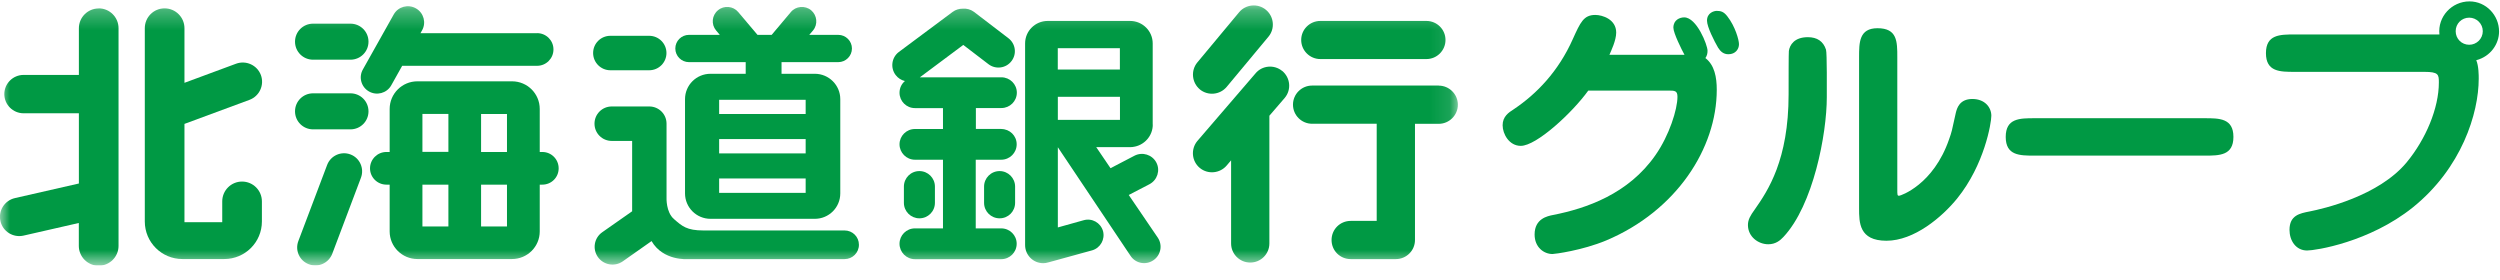
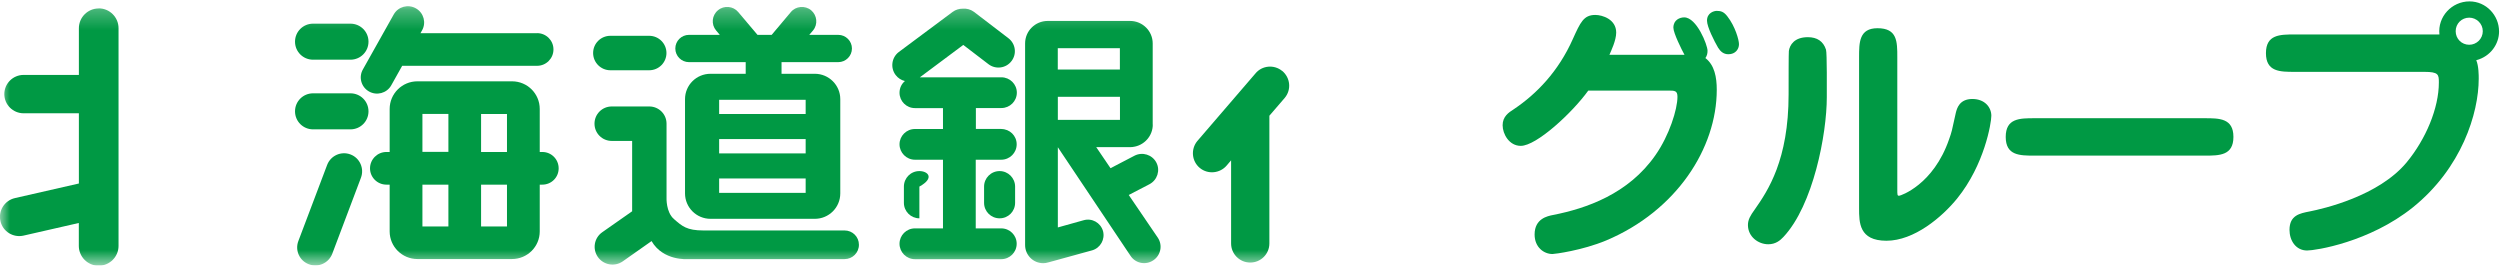
<svg xmlns="http://www.w3.org/2000/svg" width="125" height="14" viewBox="0 0 125 14" fill="none">
  <g clip-path="url(#clip0_285_30)">
    <mask id="mask0_285_30" style="mask-type:luminance" maskUnits="userSpaceOnUse" x="0" y="0" width="73" height="14">
      <path d="M72.894 0.275H0V13.278H72.894V0.275Z" fill="white" />
    </mask>
    <g mask="url(#mask0_285_30)">
-       <path d="M66.017 2.953H71.321C71.85 2.953 72.275 2.522 72.275 1.998C72.275 1.474 71.85 1.047 71.321 1.047H66.017C65.491 1.047 65.06 1.47 65.06 1.998C65.06 2.526 65.491 2.953 66.017 2.953Z" fill="#009944" />
-       <path d="M71.937 4.278H65.607C65.078 4.278 64.649 4.705 64.649 5.233C64.649 5.761 65.078 6.188 65.607 6.188H68.835V11.045H67.535C67.003 11.045 66.578 11.469 66.578 12C66.578 12.532 67.003 12.955 67.535 12.955H69.792C70.321 12.955 70.749 12.528 70.749 12V6.191H71.937C72.462 6.191 72.894 5.761 72.894 5.236C72.894 4.712 72.462 4.281 71.937 4.281V4.278Z" fill="#009944" />
-       <path d="M59.989 4.468C60.395 4.802 61 4.748 61.338 4.339L63.422 1.836C63.76 1.431 63.703 0.828 63.296 0.49C62.893 0.156 62.285 0.21 61.95 0.619L59.866 3.122C59.532 3.527 59.589 4.131 59.992 4.468H59.989Z" fill="#009944" />
      <path d="M64.11 3.549C63.707 3.215 63.099 3.269 62.768 3.678L59.864 7.053C59.529 7.462 59.586 8.062 59.989 8.396C60.396 8.733 61.001 8.672 61.339 8.27L61.555 8.015V12.173C61.555 12.7 61.983 13.128 62.512 13.128C63.041 13.128 63.469 12.7 63.469 12.173V5.786L64.239 4.892C64.578 4.486 64.52 3.886 64.11 3.545V3.549Z" fill="#009944" />
      <path d="M4.937 0.422C4.39 0.422 3.944 0.864 3.944 1.413V3.746H1.18C0.651 3.746 0.216 4.174 0.216 4.705C0.216 5.236 0.651 5.664 1.18 5.664H3.944V9.175L0.749 9.904C0.227 10.022 -0.097 10.539 0.022 11.056C0.137 11.573 0.655 11.896 1.173 11.781L3.941 11.149V12.295C3.941 12.84 4.387 13.286 4.934 13.286C5.481 13.286 5.927 12.84 5.927 12.295V1.409C5.927 0.864 5.484 0.418 4.934 0.418L4.937 0.422Z" fill="#009944" />
-       <path d="M12.102 9.078C11.555 9.078 11.112 9.523 11.112 10.069V11.11H9.223V6.195L12.476 4.992C12.973 4.806 13.228 4.253 13.045 3.754C12.858 3.255 12.303 3.003 11.803 3.186L9.223 4.141V1.409C9.223 0.864 8.777 0.418 8.23 0.418C7.683 0.418 7.24 0.86 7.24 1.409V11.074C7.24 12.112 8.082 12.952 9.119 12.952H11.213C12.253 12.952 13.095 12.112 13.095 11.074V10.069C13.095 9.523 12.653 9.078 12.102 9.078Z" fill="#009944" />
      <path d="M15.654 2.985H17.522C18.022 2.985 18.425 2.583 18.425 2.084C18.425 1.585 18.022 1.183 17.522 1.183H15.654C15.154 1.183 14.751 1.585 14.751 2.084C14.751 2.583 15.154 2.985 15.654 2.985Z" fill="#009944" />
      <path d="M17.522 4.666H15.654C15.154 4.666 14.751 5.068 14.751 5.567C14.751 6.066 15.154 6.468 15.654 6.468H17.522C18.022 6.468 18.425 6.066 18.425 5.567C18.425 5.068 18.022 4.666 17.522 4.666Z" fill="#009944" />
      <path d="M17.522 7.721C17.054 7.545 16.532 7.782 16.356 8.249L14.917 12.054C14.74 12.524 14.978 13.041 15.446 13.214C15.913 13.39 16.432 13.156 16.612 12.69L18.047 8.888C18.224 8.421 17.99 7.897 17.522 7.721Z" fill="#009944" />
      <path d="M26.856 1.661H21.023L21.099 1.524C21.322 1.14 21.189 0.641 20.796 0.418C20.408 0.196 19.911 0.329 19.688 0.72L18.148 3.466C17.921 3.854 18.058 4.35 18.447 4.572C18.835 4.795 19.335 4.662 19.558 4.274L20.109 3.29H26.856C27.306 3.29 27.673 2.924 27.673 2.472C27.673 2.02 27.306 1.657 26.856 1.657V1.661Z" fill="#009944" />
      <path d="M27.116 7.599H26.987V5.448C26.987 4.683 26.368 4.066 25.601 4.066H20.869C20.106 4.066 19.483 4.683 19.483 5.448V7.599H19.322C18.868 7.599 18.501 7.968 18.501 8.417C18.501 8.866 18.868 9.232 19.322 9.232H19.483V11.573C19.483 12.331 20.106 12.952 20.869 12.952H25.601C26.368 12.952 26.987 12.331 26.987 11.573V9.232H27.116C27.57 9.232 27.933 8.87 27.933 8.417C27.933 7.965 27.57 7.599 27.116 7.599ZM25.349 7.599H24.054V5.699H25.349V7.599ZM21.121 5.696H22.42V7.595H21.121V5.696ZM21.121 9.232H22.42V11.322H21.121V9.232ZM25.349 11.322H24.054V9.232H25.349V11.322Z" fill="#009944" />
      <path d="M50.068 6.446H48.794V5.402H50.068C50.496 5.402 50.842 5.057 50.842 4.633C50.842 4.21 50.496 3.865 50.068 3.865H45.994L48.164 2.246L49.431 3.215C49.791 3.484 50.305 3.413 50.575 3.054C50.852 2.695 50.78 2.181 50.417 1.908L48.7 0.594C48.531 0.469 48.333 0.418 48.139 0.433C47.959 0.433 47.783 0.483 47.628 0.598L44.94 2.601C44.58 2.874 44.508 3.387 44.781 3.75C44.9 3.908 45.066 4.009 45.246 4.052C45.08 4.192 44.976 4.4 44.976 4.637C44.976 5.06 45.321 5.405 45.746 5.405H47.149V6.45H45.746C45.321 6.45 44.976 6.795 44.976 7.215C44.976 7.635 45.321 7.986 45.746 7.986H47.149V11.419H45.746C45.321 11.419 44.976 11.763 44.976 12.187C44.976 12.611 45.321 12.959 45.746 12.959H50.06C50.489 12.959 50.834 12.614 50.834 12.187C50.834 11.76 50.489 11.419 50.06 11.419H48.787V7.986H50.06C50.489 7.986 50.834 7.642 50.834 7.215C50.834 6.787 50.489 6.45 50.06 6.45L50.068 6.446Z" fill="#009944" />
-       <path d="M45.969 10.916C46.401 10.916 46.746 10.571 46.746 10.141V9.329C46.746 8.902 46.401 8.554 45.969 8.554C45.537 8.554 45.195 8.902 45.195 9.329V10.141C45.195 10.571 45.544 10.916 45.969 10.916Z" fill="#009944" />
+       <path d="M45.969 10.916V9.329C46.746 8.902 46.401 8.554 45.969 8.554C45.537 8.554 45.195 8.902 45.195 9.329V10.141C45.195 10.571 45.544 10.916 45.969 10.916Z" fill="#009944" />
      <path d="M49.981 8.554C49.55 8.554 49.204 8.902 49.204 9.329V10.141C49.204 10.571 49.55 10.916 49.981 10.916C50.413 10.916 50.755 10.571 50.755 10.141V9.329C50.755 8.902 50.406 8.554 49.981 8.554Z" fill="#009944" />
      <path d="M57.635 6.234V2.17C57.635 1.553 57.128 1.047 56.505 1.047H52.385C51.762 1.047 51.255 1.549 51.255 2.17V12.252C51.255 12.754 51.658 13.16 52.162 13.16C52.248 13.16 52.334 13.146 52.417 13.12L54.609 12.517C55.023 12.395 55.264 11.964 55.149 11.548C55.026 11.132 54.598 10.891 54.177 11.013L52.892 11.372V7.362L56.53 12.797C56.782 13.171 57.286 13.271 57.664 13.016C58.038 12.769 58.143 12.262 57.891 11.885L56.437 9.749L57.473 9.211C57.869 9.002 58.024 8.514 57.815 8.123C57.606 7.732 57.121 7.581 56.725 7.785L55.526 8.41L54.81 7.355H56.548C56.588 7.355 56.613 7.355 56.646 7.347C57.203 7.279 57.639 6.802 57.639 6.231L57.635 6.234ZM55.994 2.411V3.477H52.889V2.411H55.994ZM52.892 5.994V4.841H55.998V5.994H52.892Z" fill="#009944" />
      <path d="M32.459 1.79H30.52C30.041 1.79 29.656 2.174 29.656 2.651C29.656 3.129 30.045 3.513 30.52 3.513H32.459C32.934 3.513 33.323 3.129 33.323 2.651C33.323 2.174 32.934 1.79 32.459 1.79Z" fill="#009944" />
      <path d="M42.223 11.523H35.162H35.169C34.342 11.523 34.108 11.311 33.701 10.956C33.294 10.607 33.327 9.889 33.327 9.889V6.184C33.327 5.703 32.938 5.323 32.463 5.323H30.588C30.11 5.323 29.725 5.707 29.725 6.184C29.725 6.662 30.11 7.046 30.588 7.046H31.607V10.564L30.11 11.613C29.707 11.896 29.613 12.449 29.894 12.851C30.178 13.253 30.732 13.35 31.135 13.07L32.578 12.054C33.158 13.056 34.381 12.955 34.381 12.955H42.23C42.626 12.955 42.946 12.636 42.946 12.237C42.946 11.839 42.626 11.523 42.23 11.523H42.223Z" fill="#009944" />
      <path d="M41.913 3.107C42.291 3.107 42.597 2.799 42.597 2.425C42.597 2.052 42.291 1.743 41.913 1.743H40.463L40.65 1.524C40.905 1.219 40.858 0.767 40.556 0.512C40.25 0.26 39.793 0.3 39.541 0.605L38.584 1.743H37.875L36.914 0.605C36.659 0.3 36.206 0.257 35.9 0.512C35.59 0.767 35.55 1.219 35.806 1.524L35.989 1.743H34.449C34.072 1.743 33.766 2.048 33.766 2.425C33.766 2.802 34.072 3.107 34.449 3.107H37.285V3.689H35.525C34.82 3.689 34.251 4.256 34.251 4.956V9.67C34.251 10.37 34.82 10.941 35.525 10.941H40.74C41.445 10.941 42.014 10.374 42.014 9.67V4.956C42.014 4.26 41.445 3.689 40.74 3.689H39.077V3.107H41.913ZM40.283 9.645H35.957V8.923H40.283V9.645ZM40.283 7.67H35.957V6.952H40.283V7.67ZM40.283 5.699H35.957V4.989H40.283V5.699Z" fill="#009944" />
    </g>
    <path d="M121.212 3.593H114.733C114.001 3.593 113.297 3.593 113.297 2.658C113.297 1.723 114.001 1.723 114.733 1.723H121.971C121.876 0.842 122.581 0.07 123.475 0.07C124.301 0.07 124.953 0.761 124.953 1.574C124.953 2.197 124.532 2.821 123.813 3.011C123.936 3.295 123.936 3.77 123.936 3.932C123.936 5.667 123.082 8.405 120.642 10.37C118.46 12.118 115.763 12.525 115.356 12.525C114.788 12.525 114.475 12.023 114.475 11.495C114.475 10.763 114.991 10.668 115.478 10.573C116.156 10.438 118.921 9.814 120.331 8.12C121.293 6.955 121.943 5.41 121.943 4.122C121.943 3.729 121.93 3.593 121.212 3.593ZM124.139 1.56C124.139 1.181 123.827 0.883 123.462 0.883C123.082 0.883 122.784 1.181 122.784 1.56C122.784 1.94 123.082 2.238 123.462 2.238C123.827 2.238 124.139 1.94 124.139 1.56Z" fill="#009944" />
    <path d="M101.723 5.911H110.234C110.966 5.911 111.671 5.911 111.671 6.846C111.671 7.781 110.966 7.781 110.234 7.781H101.723C100.99 7.781 100.286 7.781 100.286 6.846C100.286 5.911 100.99 5.911 101.723 5.911Z" fill="#009944" />
    <path d="M91.34 4.867C91.34 6.697 90.663 10.261 89.172 11.847C89.009 12.023 88.779 12.213 88.413 12.213C87.912 12.213 87.397 11.834 87.397 11.251C87.397 10.98 87.519 10.777 87.735 10.478C88.399 9.53 89.43 7.998 89.43 4.718C89.43 3.986 89.43 2.672 89.443 2.55C89.484 2.252 89.714 1.859 90.392 1.859C90.853 1.859 91.164 2.062 91.3 2.482C91.354 2.631 91.34 4.583 91.34 4.867ZM94.865 2.861V9.448C94.865 9.76 94.865 9.787 94.959 9.787C95.027 9.787 96.667 9.245 97.453 6.968C97.588 6.589 97.588 6.575 97.791 5.64C97.846 5.423 97.968 4.949 98.618 4.949C99.242 4.949 99.567 5.369 99.567 5.789C99.567 6.141 99.228 8.229 97.859 9.923C97.101 10.858 95.704 12.037 94.323 12.037C92.954 12.037 92.954 11.129 92.954 10.411V2.861C92.954 2.13 92.954 1.411 93.875 1.411C94.865 1.411 94.865 2.075 94.865 2.861Z" fill="#009944" />
    <path d="M80.471 2.74H84.225C84.09 2.496 83.669 1.655 83.669 1.384C83.669 0.991 83.995 0.869 84.211 0.869C84.835 0.869 85.377 2.252 85.377 2.536C85.377 2.672 85.35 2.794 85.269 2.902C85.729 3.255 85.838 3.864 85.838 4.488C85.838 7.415 83.818 10.546 80.308 12.023C79.102 12.525 77.733 12.701 77.625 12.701C77.191 12.701 76.73 12.362 76.73 11.725C76.73 10.926 77.381 10.804 77.652 10.749C79.305 10.424 81.419 9.706 82.775 7.754C83.466 6.765 83.873 5.464 83.873 4.84C83.873 4.529 83.737 4.529 83.398 4.529H79.414C78.614 5.64 76.825 7.293 76.039 7.293C75.456 7.293 75.131 6.697 75.131 6.263C75.131 5.83 75.429 5.626 75.686 5.464C76.839 4.691 77.923 3.566 78.641 1.953C79.021 1.113 79.183 0.747 79.766 0.747C80.118 0.747 80.81 0.964 80.81 1.628C80.81 2.021 80.552 2.55 80.471 2.74ZM85.838 0.544C86.041 0.544 86.19 0.585 86.366 0.815C86.759 1.316 86.949 1.994 86.949 2.211C86.949 2.455 86.773 2.712 86.421 2.712C86.177 2.712 86.028 2.577 85.906 2.387C85.716 2.062 85.35 1.344 85.35 1.032C85.35 0.639 85.702 0.544 85.838 0.544Z" fill="#009944" />
  </g>
  <defs>
    <clipPath id="clip0_285_30">
      <rect width="125" height="13.278" fill="white" />
    </clipPath>
  </defs>
</svg>